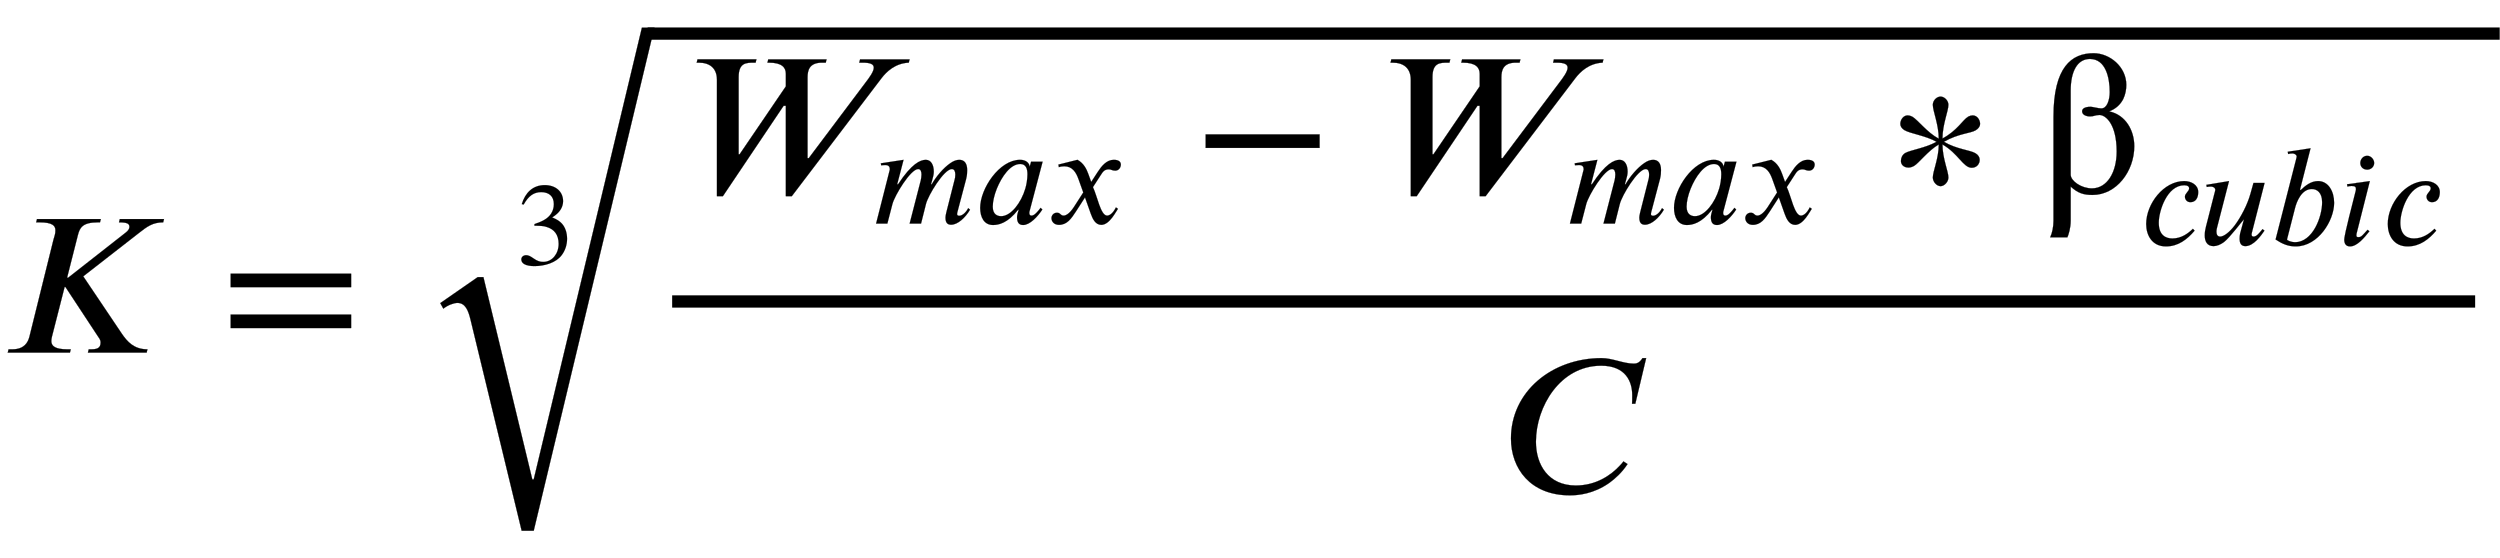
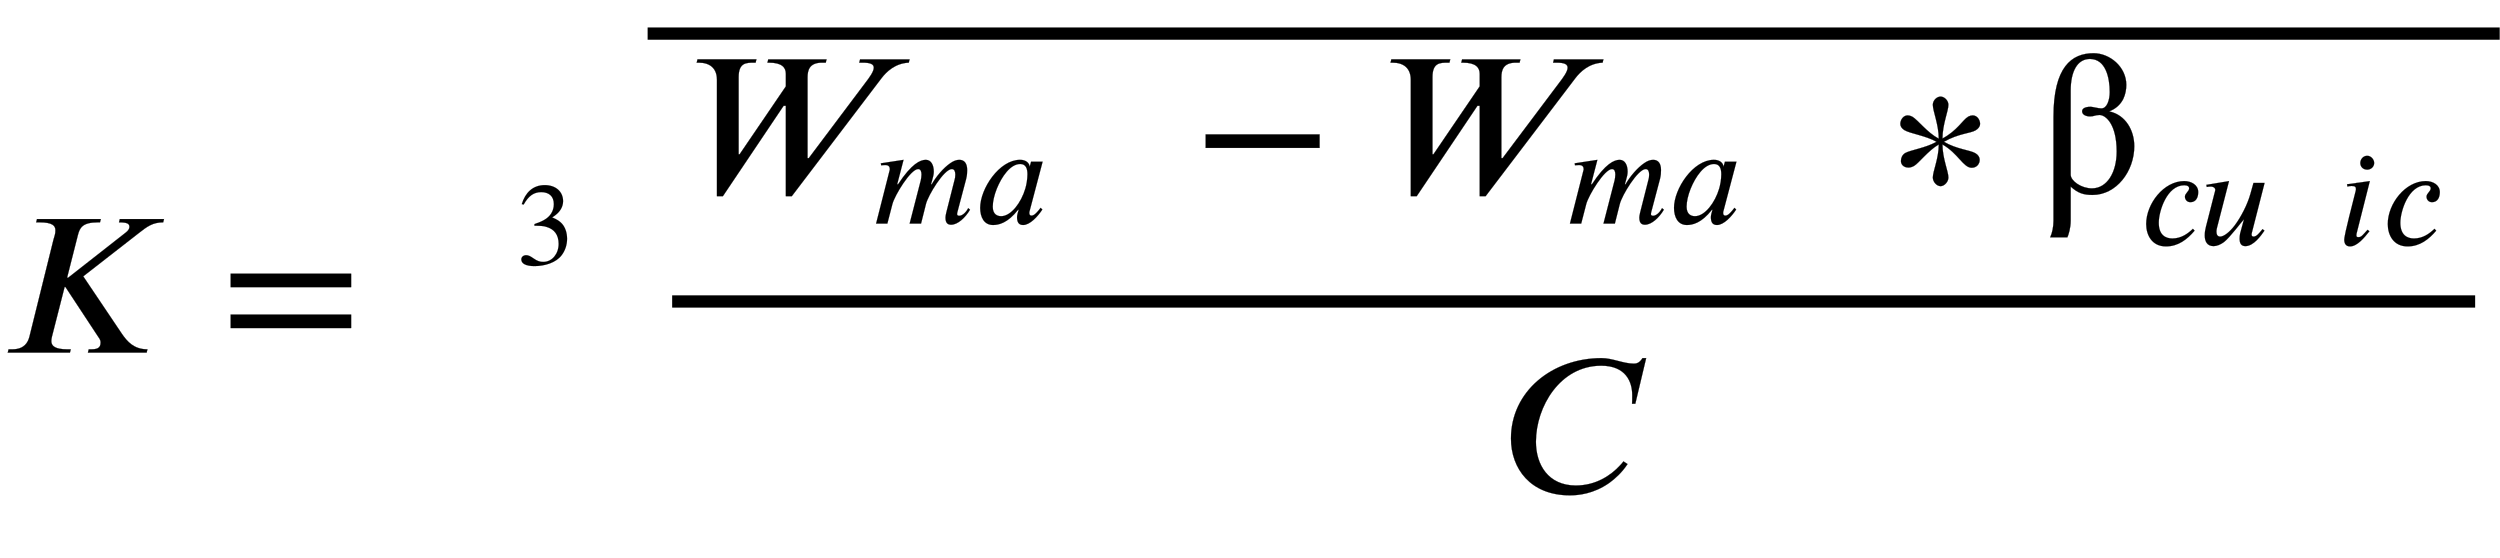
<svg xmlns="http://www.w3.org/2000/svg" xmlns:xlink="http://www.w3.org/1999/xlink" height="6.343ex" role="img" viewBox="0 -1724.2 12225.5 2730.8" width="28.395ex">
  <defs>
    <path d="M802 653l-4 -16c-51 0 -78 -20 -120 -53l-271 -211l187 -278c29 -43 62 -79 127 -79l-4 -16h-287l4 16h11c28 0 47 5 47 33c0 16 -8 22 -16 35l-156 237h-4l-62 -243c-2 -8 -3 -15 -3 -22c0 -24 19 -40 78 -40h17l-4 -16h-304l4 16h18c60 0 77 35 84 62l117 472 c7 27 10 28 10 49c0 22 -16 38 -76 38h-18l4 16h312l-4 -16h-11c-75 0 -88 -27 -97 -62l-53 -209h5l282 221c10 8 18 16 18 29c-1 14 -9 21 -51 21l4 16h216Z" id="E1-STIXWEBNORMALI-1D43E-gensym020" stroke-width="1" />
    <path d="M637 320h-589v66h589v-66zM637 120h-589v66h589v-66Z" id="E1-STIXWEBMAIN-3D-gensym020" stroke-width="1" />
    <path d="M1101 653l-4 -16c-66 -3 -109 -44 -134 -77l-438 -576h-29v442h-11l-297 -442h-29v569c0 55 -33 84 -89 84h-10l4 16h288l-4 -16h-7c-39 0 -76 0 -76 -71v-377h5l226 332v61c0 31 -19 55 -82 55h-8l4 16h285l-4 -16h-18c-62 0 -71 -37 -71 -72v-395h6l278 370 c17 22 40 53 40 72c0 16 -13 25 -54 25h-17l4 16h242Z" id="E1-STIXWEBNORMALI-1D44A-gensym020" stroke-width="1" />
    <path d="M667 107l13 -11c-32 -54 -84 -104 -131 -104c-22 0 -39 10 -39 49c0 7 1 17 6 37l56 221c4 14 6 23 6 40c0 20 -6 38 -24 38c-54 0 -164 -181 -179 -242l-34 -135h-79l77 299c2 9 5 25 5 40c0 20 -5 38 -23 38c-52 0 -162 -181 -178 -242l-35 -135h-78l95 374 c0 18 -6 31 -33 31c-8 0 -19 -1 -27 -2l-2 14l157 24l-44 -169h6c94 143 154 169 192 169c37 0 55 -37 55 -81c0 -17 -3 -32 -9 -52l-10 -36h5c29 52 81 114 130 147c22 15 41 22 61 22c36 0 54 -26 54 -71c0 -18 -1 -37 -7 -61l-61 -231c-1 -3 -2 -9 -2 -12 c0 -8 6 -12 15 -12c17 0 43 16 62 53Z" id="E1-STIXWEBNORMALI-1D45A-gensym020" stroke-width="1" />
    <path d="M472 428l-91 -345s-1 -2 -1 -11c0 -11 6 -17 14 -17c10 0 25 2 64 54l12 -12c-31 -47 -85 -107 -133 -107c-33 0 -42 23 -42 55c0 13 6 34 11 50h-4c-72 -92 -134 -105 -173 -105c-63 0 -89 55 -89 119c0 132 132 332 276 332c43 0 64 -24 66 -46h1l9 33h80zM367 341 c0 41 -12 71 -50 71c-68 0 -128 -87 -162 -171c-18 -45 -28 -89 -28 -124c0 -53 31 -66 58 -66c69 0 139 95 167 190c8 26 15 66 15 100Z" id="E1-STIXWEBNORMALI-1D44E-gensym020" stroke-width="1" />
-     <path d="M305 288l45 69c26 40 61 84 111 84c32 0 49 -12 49 -33c0 -19 -13 -42 -39 -42c-22 0 -27 9 -44 9c-30 0 -41 -16 -55 -38l-55 -85c30 -62 53 -197 98 -197c16 0 40 14 61 57l14 -10c-12 -15 -57 -111 -115 -111c-41 0 -60 41 -73 77l-40 113l-63 -98 c-32 -49 -61 -92 -117 -92c-36 0 -52 25 -52 47c0 16 13 37 38 37c26 0 22 -20 47 -20c12 0 38 10 70 59l65 101l-33 92c-17 48 -43 89 -98 89c-13 0 -28 -2 -38 -6l-3 18l132 33c44 -24 63 -65 75 -98Z" id="E1-STIXWEBNORMALI-1D465-gensym020" stroke-width="1" />
    <path d="M621 220h-557v66h557v-66Z" id="E1-STIXWEBMAIN-2212-gensym020" stroke-width="1" />
    <path d="M457 337c0 -11 -8 -23 -22 -31c-25 -15 -83 -15 -155 -56c63 -37 127 -40 154 -56c14 -8 21 -20 21 -32c0 -20 -14 -39 -39 -39c-41 0 -66 70 -143 114c0 -69 29 -131 29 -162c0 -21 -20 -42 -38 -42c-19 0 -38 21 -38 42c0 31 29 93 29 162c-52 -30 -99 -93 -121 -105 c-9 -5 -18 -8 -27 -8c-24 0 -37 15 -37 32c0 14 6 30 21 39c27 15 101 25 153 55c-52 30 -129 40 -157 57c-13 8 -20 19 -20 30c0 21 15 42 36 42c7 0 14 -2 22 -6c29 -17 73 -78 130 -108c0 69 -29 135 -29 166c0 21 19 40 38 40c18 0 38 -19 38 -40 c0 -31 -29 -96 -29 -165c72 38 99 91 126 107c8 4 15 6 22 6c21 0 36 -21 36 -42Z" id="E1-STIXWEBMAIN-2217-gensym020" stroke-width="1" />
    <path d="M344 399l2 -1c78 -18 120 -92 120 -170c0 -122 -87 -238 -204 -238c-43 0 -71 8 -107 41v-167c0 -36 -10 -67 -16 -81h-84c10 21 16 52 16 81v509c0 242 88 310 196 310c79 0 160 -66 160 -155c0 -21 -4 -46 -15 -69c-13 -25 -34 -47 -68 -60zM155 485v-396 c0 -30 51 -67 104 -67c74 0 121 78 121 180c0 135 -54 179 -84 179c-21 0 -26 -7 -46 -7c-23 0 -39 10 -39 25c0 11 10 22 42 22c9 0 37 -8 52 -8c29 0 41 44 41 80c0 69 -19 162 -97 162c-62 0 -94 -62 -94 -155v-15Z" id="E1-STIXWEBMAIN-3B2-gensym020" stroke-width="1" />
    <path d="M363 111l12 -13c-51 -60 -113 -109 -198 -109c-97 0 -137 78 -137 155c0 140 121 297 263 297c50 0 97 -27 97 -76c0 -38 -16 -70 -54 -70c-26 0 -38 21 -38 38c0 24 29 36 29 58c0 12 -10 21 -34 21c-119 0 -176 -179 -176 -259c0 -87 49 -109 94 -109 c61 0 107 33 142 67Z" id="E1-STIXWEBNORMALI-1D450-gensym020" stroke-width="1" />
    <path d="M444 428l-89 -348c-1 -4 -1 -6 -1 -9c0 -8 4 -14 14 -14c21 0 40 26 57 46l5 6l13 -11c-23 -33 -74 -107 -132 -107c-29 0 -40 19 -40 52c0 9 1 25 4 37l26 95h-1c-7 -5 -97 -126 -137 -156c-23 -17 -49 -28 -72 -28c-47 0 -61 36 -61 74c0 21 3 40 8 59l59 231 c4 15 6 21 6 25c0 12 -11 23 -33 23c-7 0 -19 -1 -26 -3l-3 15l157 26l-84 -326c-2 -9 -3 -16 -3 -24c0 -21 8 -34 26 -34c25 0 65 31 100 77c43 57 89 146 109 219l21 75h77Z" id="E1-STIXWEBNORMALI-1D462-gensym020" stroke-width="1" />
-     <path d="M214 382l4 -4c33 32 72 63 121 63c70 0 111 -69 111 -151c0 -121 -109 -301 -266 -301c-53 0 -94 18 -139 48l144 563c1 4 2 8 2 11c-1 13 -16 21 -29 21c-10 0 -22 -1 -30 -4l-3 16l158 24zM179 252l-55 -215c0 -7 32 -19 55 -19c122 0 188 174 188 276 c0 70 -38 92 -71 92c-72 0 -106 -89 -117 -134Z" id="E1-STIXWEBNORMALI-1D44F-gensym020" stroke-width="1" />
    <path d="M257 566c0 -26 -22 -46 -48 -46c-29 0 -48 20 -48 46c0 25 19 50 48 50c26 0 48 -25 48 -50zM227 441l-92 -364c-1 -6 -1 -10 -1 -14c0 -7 6 -10 13 -10c22 0 28 12 64 51l13 -10c-35 -45 -85 -105 -134 -105c-28 0 -40 19 -40 46c0 12 0 31 79 338c1 2 2 9 2 12 c0 17 -8 22 -31 22c-9 0 -21 -2 -28 -4l-3 16Z" id="E1-STIXWEBNORMALI-1D456-gensym020" stroke-width="1" />
    <path d="M711 659l-53 -223h-16c1 8 1 17 1 42c0 65 -31 144 -152 144c-201 0 -319 -201 -319 -372c0 -112 60 -214 195 -214c98 0 171 49 216 98c7 7 12 13 17 20l20 -13c-27 -41 -60 -71 -89 -92c-78 -55 -154 -61 -193 -61c-193 0 -288 131 -288 278c0 230 201 393 443 393 c54 0 106 -27 158 -27c11 0 27 2 42 27h18Z" id="E1-STIXWEBNORMALI-1D436-gensym020" stroke-width="1" />
-     <path d="M1157 2056l-590 -2460h-59l-250 1032c-11 46 -26 82 -64 82c-17 0 -46 -10 -69 -28l-15 27l183 127h28l239 -989h7l529 2209h61Z" id="E1-STIXWEBSIZE2-221A-gensym020" stroke-width="1" />
    <path d="M61 510l-16 4c29 95 92 162 196 162c93 0 156 -55 156 -137c0 -48 -26 -98 -93 -138c44 -19 62 -31 83 -53c28 -31 44 -77 44 -129c0 -53 -17 -102 -46 -140c-48 -64 -143 -93 -232 -93c-73 0 -112 21 -112 57c0 21 18 36 41 36c17 0 33 -6 61 -26c37 -26 58 -31 86 -31 c74 0 130 68 130 153c0 76 -35 125 -104 145c-22 7 -45 10 -102 10v14c38 13 64 24 84 36c49 28 81 73 81 134c0 68 -42 102 -108 102c-62 0 -108 -32 -149 -106Z" id="E1-STIXWEBMAIN-33-gensym020" stroke-width="1" />
  </defs>
  <g fill="black" stroke="currentColor" stroke-width="0" transform="matrix(1 0 0 -1 0 0)">
    <use xlink:href="#E1-STIXWEBNORMALI-1D43E-gensym020" x="0" y="0" />
    <use xlink:href="#E1-STIXWEBMAIN-3D-gensym020" x="1080" y="0" />
    <g transform="translate(2043,0)">
      <use xlink:href="#E1-STIXWEBMAIN-33-gensym020" transform="scale(0.574)" x="841" y="751" />
      <use xlink:href="#E1-STIXWEBSIZE2-221A-gensym020" x="0" y="-467" />
      <rect height="60" width="9057" x="1124" y="1530" />
      <g transform="translate(1124,0)">
        <g transform="translate(120,0)">
          <rect height="60" width="8817" x="0" y="220" />
          <g transform="translate(60,781)">
            <use xlink:href="#E1-STIXWEBNORMALI-1D44A-gensym020" x="0" y="0" />
            <g transform="translate(916,-150)">
              <use xlink:href="#E1-STIXWEBNORMALI-1D45A-gensym020" transform="scale(0.707)" x="0" y="0" />
              <use xlink:href="#E1-STIXWEBNORMALI-1D44E-gensym020" transform="scale(0.707)" x="710" y="0" />
              <use xlink:href="#E1-STIXWEBNORMALI-1D465-gensym020" transform="scale(0.707)" x="1213" y="0" />
            </g>
            <use xlink:href="#E1-STIXWEBMAIN-2212-gensym020" x="2485" y="0" />
            <g transform="translate(3393,0)">
              <use xlink:href="#E1-STIXWEBNORMALI-1D44A-gensym020" x="0" y="0" />
              <g transform="translate(916,-150)">
                <use xlink:href="#E1-STIXWEBNORMALI-1D45A-gensym020" transform="scale(0.707)" x="0" y="0" />
                <use xlink:href="#E1-STIXWEBNORMALI-1D44E-gensym020" transform="scale(0.707)" x="710" y="0" />
                <use xlink:href="#E1-STIXWEBNORMALI-1D465-gensym020" transform="scale(0.707)" x="1213" y="0" />
              </g>
            </g>
            <use xlink:href="#E1-STIXWEBMAIN-2217-gensym020" x="5879" y="0" />
            <g transform="translate(6624,0)">
              <use xlink:href="#E1-STIXWEBMAIN-3B2-gensym020" x="0" y="0" />
              <g transform="translate(496,-254)">
                <use xlink:href="#E1-STIXWEBNORMALI-1D450-gensym020" transform="scale(0.707)" x="0" y="0" />
                <use xlink:href="#E1-STIXWEBNORMALI-1D462-gensym020" transform="scale(0.707)" x="415" y="0" />
                <use xlink:href="#E1-STIXWEBNORMALI-1D44F-gensym020" transform="scale(0.707)" x="890" y="0" />
                <use xlink:href="#E1-STIXWEBNORMALI-1D456-gensym020" transform="scale(0.707)" x="1360" y="0" />
                <use xlink:href="#E1-STIXWEBNORMALI-1D450-gensym020" transform="scale(0.707)" x="1671" y="0" />
              </g>
            </g>
          </g>
          <use xlink:href="#E1-STIXWEBNORMALI-1D436-gensym020" x="4052" y="-686" />
        </g>
      </g>
    </g>
  </g>
</svg>